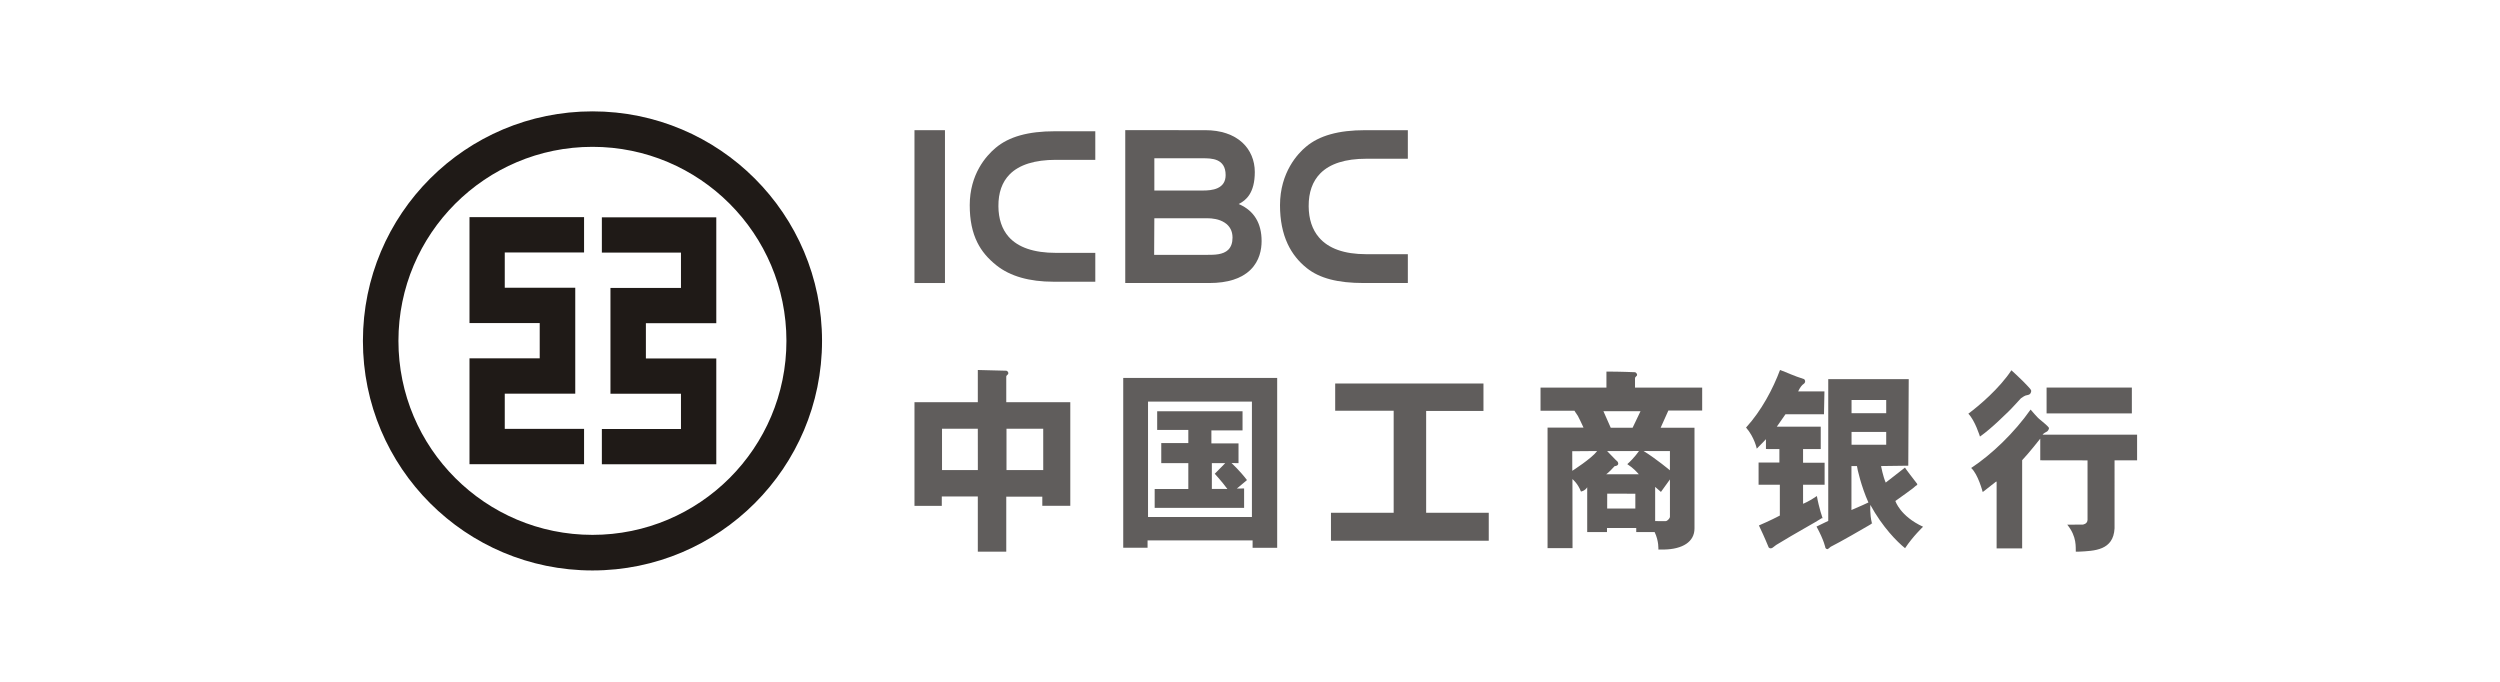
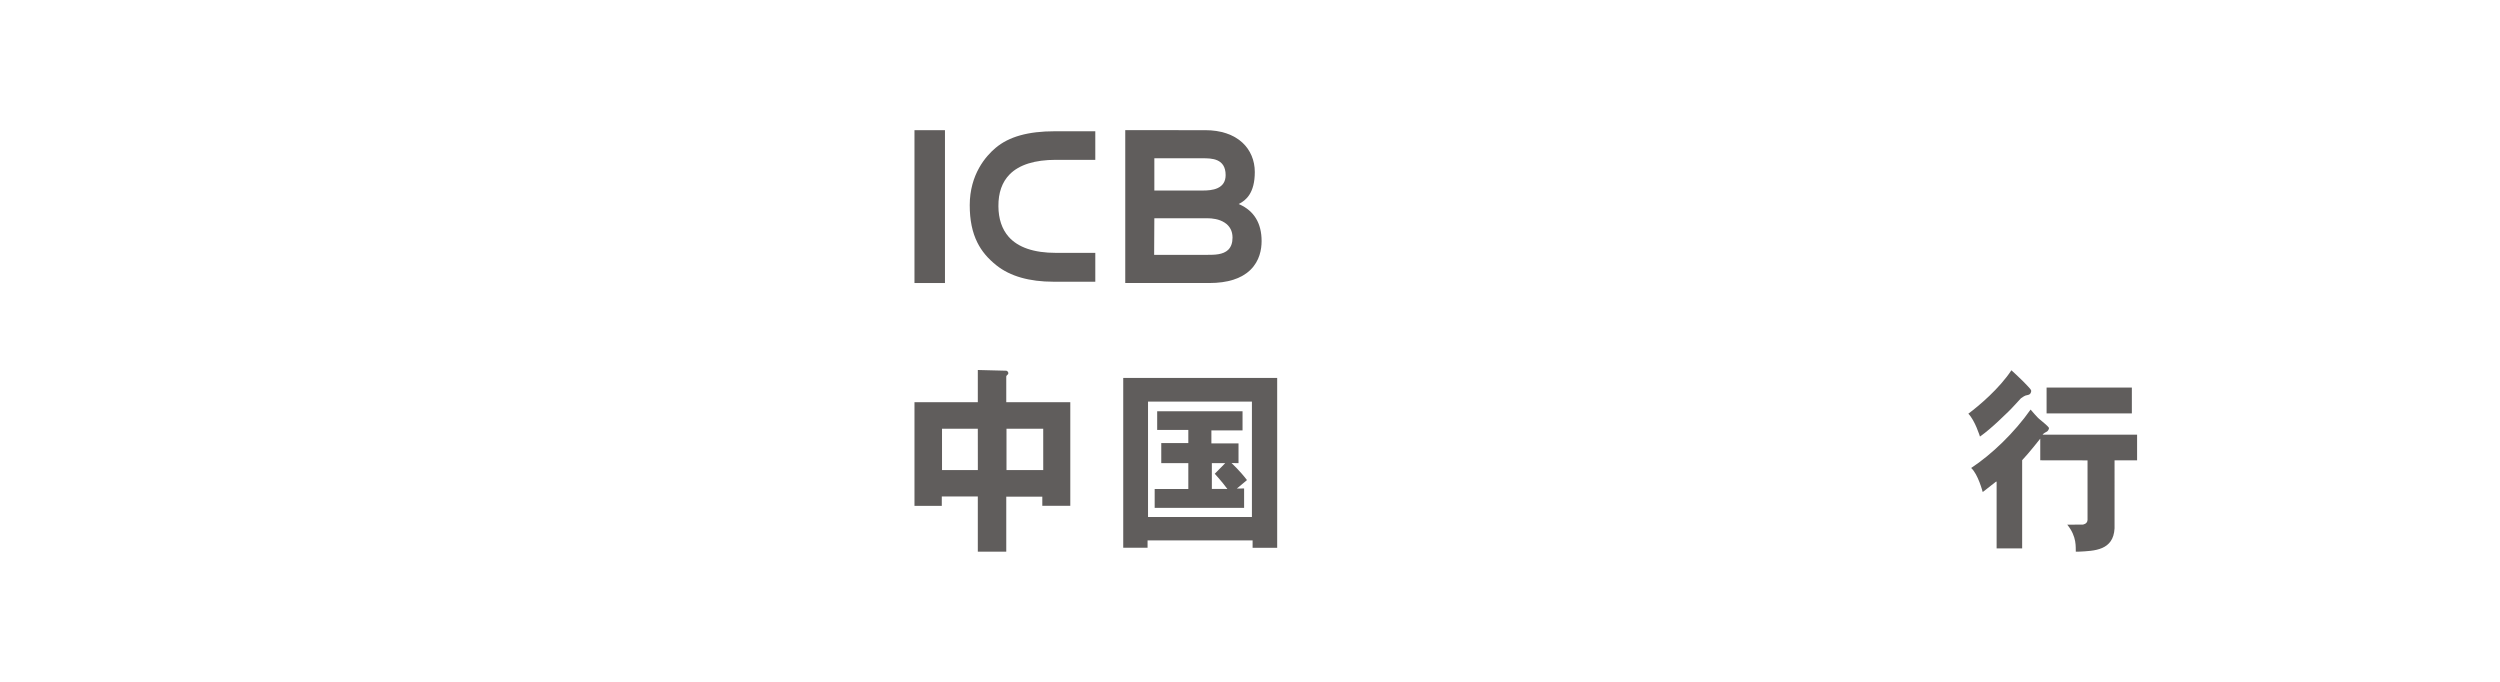
<svg xmlns="http://www.w3.org/2000/svg" xml:space="preserve" width="176389mm" height="48106.1mm" style="shape-rendering:geometricPrecision; text-rendering:geometricPrecision; image-rendering:optimizeQuality; fill-rule:evenodd; clip-rule:evenodd" viewBox="0 0 9706.5 2647.23">
  <defs>
    <style type="text/css">
   
    .fil0 {fill:none}
    .fil1 {fill:#1F1A17}
    .fil2 {fill:#605D5C}
   
  </style>
  </defs>
  <g id="图层_x0020_1">
    <rect class="fil0" x="2.66397e-005" y="-1.55815e-005" width="9706.5" height="2647.23" />
-     <path class="fil1" d="M2336.78 1665.63l0 136.968 444.293 0 0 -136.968 0 -136.954 0 -137.034 -137.157 0 -136.209 0 0 -136.8 136.209 0 137.157 0 0 -136.968 0 -137.157 0 -119.063 0 -17.922 -444.293 0 0 136.985 307.136 0 0 137.157 -273.754 0 0 17.701 0 119.266 0 136.8 0 137.034 138.574 0 135.181 0 0 136.954 -307.136 0zm-789.822 -342.136c0,-415.751 337.38,-753.396 753.326,-753.396 415.871,-0.009 753.096,337.658 753.096,753.405 0,415.862 -337.235,753.171 -753.096,753.171 -415.946,-0.009 -753.335,-337.301 -753.335,-753.171zm-137.894 -0.009c0,-492.38 398.717,-891.11 891.229,-891.11 492.314,0 891.344,398.73 891.344,891.118 0,492.256 -399.039,891.352 -891.344,891.352 -492.512,0 -891.238,-399.083 -891.238,-891.352zm858.637 -343.319l0 -137.012 -444.84 0 0 137.012 0 136.99 0 137.232 136.91 0 135.741 0 0 137.003 -135.741 0 -136.91 0 0 137.065 0 136.734 0 119.112 0 17.922 444.84 0 0 -137.034 -307.93 0 0 -136.734 273.719 0 0 -18.2 0 -118.865 0 -137.003 0 -137.232 -138.525 0 -135.194 0 0 -136.99 307.93 0z" />
    <g id="_371945896">
      <g>
        <path id="_371946472" class="fil2" d="M4481.86 848.608l0 -1.235 1.293 0 204.282 0c18.848,0 45.925,2.938 67.496,17.061 20.207,13.165 30.505,32.843 30.505,58.115 0,20.256 -5.528,36.011 -16.364,46.891 -20.11,20.079 -55.023,19.987 -80.44,19.987l-1.602 -0.004 -204.631 0 -1.288 0 0 -1.332 0.75 -139.482zm0 -110.213l0 -122.628 0 -1.249 1.293 0 186.907 0c33.152,0 88.59,0.004 88.59,65.281 0.009,24.019 -10.324,40.847 -30.867,50.416 -18.381,8.634 -41.513,9.499 -57.26,9.499l-187.371 -0.009 -1.293 0 0 -1.31zm213.278 360.469c71.334,0 125.134,-17.163 159.923,-51.25 35.791,-34.961 43.242,-79.951 43.242,-111.554 0,-69.216 -29.093,-117.347 -86.383,-142.836l-2.55 -1.191 2.356 -1.125c25.881,-13.514 60.158,-41.164 60.158,-123.017 0,-45.14 -17.189,-85.651 -48.33,-114.334 -34.154,-31.476 -83.917,-48.127 -143.881,-48.127l-310.78 -0.154 0 593.517 326.244 0.071z" />
        <polygon id="_371945776" class="fil2" points="3668.92,505.448 3550.55,505.448 3550.55,1098.89 3668.92,1098.89 " />
        <path id="_371946496" class="fil2" d="M3765.11 797.12c0,57.326 9.689,104.786 29.733,144.808 16.7,33.355 40.269,61.477 74.299,88.572 52.856,42.02 127.429,63.326 221.454,63.326l162.028 -0.009 0 -112.035 -153.12 0c-85.016,0 -146.828,-21.006 -183.4,-62.536 -25.978,-29.587 -39.316,-69.441 -39.656,-118.331 -0.463,-52.684 14.313,-94.387 43.922,-124.19 36.977,-37.242 97.286,-56.139 179.133,-56.139l153.12 0 0 -110.972 -156.376 0c-52.693,0 -96.756,5.215 -135.053,15.901 -38.195,10.73 -69.582,26.706 -95.852,48.837 -37.419,31.555 -100.233,102.373 -100.233,222.769z" />
-         <path id="_371945584" class="fil2" d="M4969.74 797.12c0,57.308 9.976,107.83 29.75,150.067 17.141,36.695 42.095,68.197 74.228,93.734 49.794,39.656 120.171,57.97 221.502,57.97l170.861 0 0 -111.973 -161.825 0c-84.989,0 -146.736,-22.003 -183.479,-65.36 -26.022,-30.417 -39.386,-71.069 -39.73,-120.643 -0.415,-54.07 14.93,-97.087 45.431,-127.958 37.207,-37.498 96.999,-56.58 177.779,-56.58l161.825 -0.009 0 -110.919 -165.161 0c-52.662,0 -96.756,5.193 -135,15.923 -38.275,10.682 -69.626,26.764 -95.803,48.868 -30.284,25.312 -100.378,98.283 -100.378,226.881z" />
      </g>
      <polygon id="_371946184" class="fil2" points="7946.08,1504.74 8277.13,1504.74 8277.13,1605.09 7946.08,1605.09 " />
-       <polygon id="_371944192" class="fil2" points="5537.17,1595.55 5759.7,1595.55 5759.7,1489.01 5184.01,1489.01 5184.01,1594.72 5411.06,1594.72 5411.06,1990.88 5167.6,1990.88 5167.6,2099.44 5780.24,2099.44 5780.24,1990.88 5537.17,1990.88 " />
      <path id="_371945944" class="fil2" d="M4756.51 1898.44l-51.365 -0.221 0 -100.087 52.053 -0.049 -40.758 41.319c0,0 27.509,29.777 48.978,59.135l-8.908 -0.097zm45.625 -1.487l39.417 -33.011c-27.805,-36.571 -60.013,-66.004 -60.013,-66.004l27.152 0.194 0 -76.514 -105.329 0 0 -50.593 120.952 0 0 -74.334 -331.446 0 0 72.552 120.925 0 0 50.911 -105.051 0 0 77.978 105.051 0 0 100.405 -130.641 0 0 73.381 347.228 0 0 -75.402c-18.839,0.269 -6.04,-0.291 -28.246,0.441zm-344.788 -337.733l403.371 0 0 448.021 -403.371 0 0 -448.021zm-96.284 567.438l94.484 0 0 -28.586 407.801 0 0 28.824 95.437 0 0 -659.482 -597.722 0 0 659.243z" />
      <path id="_371946208" class="fil2" d="M3906.91 1463.03c0,-7.743 8.03,-6.839 8.03,-14.507 0.009,-4.628 -5.039,-9.129 -8.03,-9.177l-110.456 -2.802 0 125.064 -245.901 0 0 402.586 106.052 0 0 -36.611 139.849 0 0 214.368 110.456 0 0 -213.49 139.941 0 0 35.367 108.682 0 0 -402.22 -248.623 0 0 -98.578zm0.9 201.472l142.575 0 0.097 160.673 -142.672 0 0 -160.673zm-111.21 160.673l-139.09 0 -0.049 -160.673 138.993 0 0.146 160.673z" />
-       <path id="_371946040" class="fil2" d="M6483.7 2007.27c0,3.556 -8.939,15.826 -16.488,15.998 -13.532,0.415 -31.167,0.097 -40.922,-0.243l0 -132.688 22.448 19.647c19.792,-26.958 34.957,-48.524 34.957,-48.524l0.004 145.809zm-114.188 -410.797l-30.726 64.204 -84.989 0 -28.409 -64.204 144.124 0zm-6.79 244.807l-126.577 0.194c0,0 8.449,-4.818 32.72,-31.524 12.808,-1.152 17.75,-8.136 11.22,-17.895 0.009,-0.009 -8.176,-6.547 -40.26,-40.71l123.599 -0.194c0,0 -17.622,26.583 -45.334,50.933 24.403,15.68 37.061,30.721 44.632,39.197zm120.978 -89.935c0,27.024 -0.124,55.561 -0.124,74.621 0,-0.004 -51.837,-43.454 -102.037,-74.815l102.161 0.194zm-134.347 223.007l-109.335 0.026 0.15 -57.604 109.185 0.097 0 57.334 0 0.146zm-148.527 -222.672c-21.99,29 -96.293,76.328 -96.293,76.328l0.049 1.65 -0.216 -77.727c89.613,-0.344 97.233,-1.244 96.452,-0.243zm147.296 -282.614c0,-7.183 8.061,-7.862 8.061,-14.021 0,-4.191 -5.405,-9.883 -8.061,-9.883 0,0 -56.412,-2.506 -110.994,-2.506l0 62.223 -255.881 0 0 89.935 131.96 0c0,0 2.263,4.844 13.042,20.04 1.271,1.871 18.072,36.152 21.941,45.426l-139.668 0 0 467.884 96.963 0 -0.357 -268.098c0,0 21.028,16.85 33.13,48.453 0,-0.009 15.336,-2.294 24.222,-16.633l0 173.857 76.84 0 0 -15.777 113.548 0 0 15.777 71.338 0c17.088,35.107 14.582,67.928 14.582,67.928 5.674,-0.419 15.305,0.119 21.032,0 73.258,-1.191 119.222,-30.068 119.222,-81.852l0.004 -391.15 -131.4 0 29.945 -66.684 131.302 0 0 -89.106 -260.774 0 0 -35.813z" />
-       <path id="_371946136" class="fil2" d="M7054.25 1925.86c-31.215,21.809 -53.637,30.064 -53.637,30.064l-0.049 -73.827 83.688 0 0 -85.351 -83.688 0 0 -53.148 68.643 0 0 -87.107 -170.455 0 33.554 -48.083 149.502 0 1.827 -88.845 -102.055 0c8.153,-17.428 16.355,-25.855 19.545,-27.553 5.797,-3.344 11.71,-11.758 3.583,-19.991 -41.831,-13.174 -66.053,-25.488 -93.566,-35.618 -27.165,72.891 -71.815,157.792 -131.933,223.642 32.896,37.591 41.606,81.954 41.606,81.954 25.546,-25.519 35.676,-36.841 35.676,-36.841l0 38.226 52.199 0.216 0 52.344 -80.785 0 0 86.154 82.558 0 0 119.593c-33.527,17.992 -81.27,38.42 -81.27,38.42 24.888,51.903 33.84,76.328 38.027,85.554 10.479,10.002 20.551,-4.699 29.049,-9.812 77.886,-47.694 153.919,-88.62 177.845,-104.415l2.559 1.235c0,0 -14.194,-40 -22.422,-86.811zm267.251 -52.159c-10.611,-23.984 -18.142,-64.195 -18.142,-64.195l105.739 -1.416 1.725 -335.973 -312.479 0 0 550.266c-14.661,7.037 -45.528,22.043 -45.528,22.043 29.631,53.995 34.665,83.118 34.665,83.118 3.534,3.671 3.772,4.086 5.846,4.086 2.047,0 0,4.041 14.502,-8.718 35.724,-17.675 128.06,-71.087 148.47,-83.11 29.044,-17.419 3.455,-2.1 11.44,-9.234 -8.736,-33.673 -5.943,-70.284 -5.943,-70.284 47.505,86.811 104.398,143.714 134.832,168.108 30.223,-45.629 69.874,-83.233 69.874,-83.233 -89.516,-41.253 -107.491,-100.043 -107.491,-100.043 22.263,-15.244 56.09,-40.635 67.173,-48.599 3.578,-2.603 12.292,-11.145 14.996,-12.023 1.756,-0.494 4.165,-3.852 2.171,-6.181 -11.396,-14.736 -47.063,-60.869 -47.063,-62.911l-74.789 58.301zm-132.688 -196.782l134.585 0 0 49.737 -134.585 0 0 -49.737zm-0.415 303.297l0.053 -17.503 0 -153.16 21.367 -0.057c0.64,8.992 17,80.692 44.535,141.388 0,0 -36.792,17.48 -65.956,29.336zm0.415 -427.227l134.585 0 0 51.219 -134.585 0 0 -51.219z" />
      <path id="_371946904" class="fil2" d="M7687.42 1695.01c48.272,-33.986 102.249,-89.909 109.383,-95.9 8.89,-7.818 49.494,-52.556 49.494,-52.556 19.801,-14.013 18.31,-10.306 28.802,-13.444 10.324,-3.19 9.887,-10.346 10.642,-11.908 3.309,-6.499 -3.583,-12.636 -32.526,-42.409 -11.03,-11.37 -43.679,-41.191 -43.679,-41.191 -47.006,71.206 -125.143,137.162 -167.261,168.646 25.859,25.974 45.144,88.761 45.144,88.761z" />
      <path id="_371946760" class="fil2" d="M7930.32 1687.73c3.658,-5.14 12.857,-9.834 12.857,-9.834 7.598,-2.51 11.564,-10.298 12.195,-15.045 0.393,-3.318 -4.941,-9.106 -38.98,-37.154 0.009,0 -4.43,-2.824 -32.451,-35.495 -62.179,88.735 -150.848,174.417 -230.799,226.784 26.68,23.296 44.795,92.882 44.795,92.882l0.927 0 51.18 -40.101 2.021 0.71 0 258.837 99.139 0 0 -342.542c26.997,-28.436 70.279,-83.679 70.279,-83.679l0 84.045 183.576 0.309 0 231.028c-0.516,16.7 -19.02,18.385 -19.02,18.385l-59.766 0.146c38.566,47.35 32.106,88.492 33.201,104.905l10.651 0c62.444,-2.925 135.547,-5.039 139.831,-90.69l0.009 -263.937 87.495 0 0 -99.553 -367.14 0z" />
    </g>
  </g>
</svg>